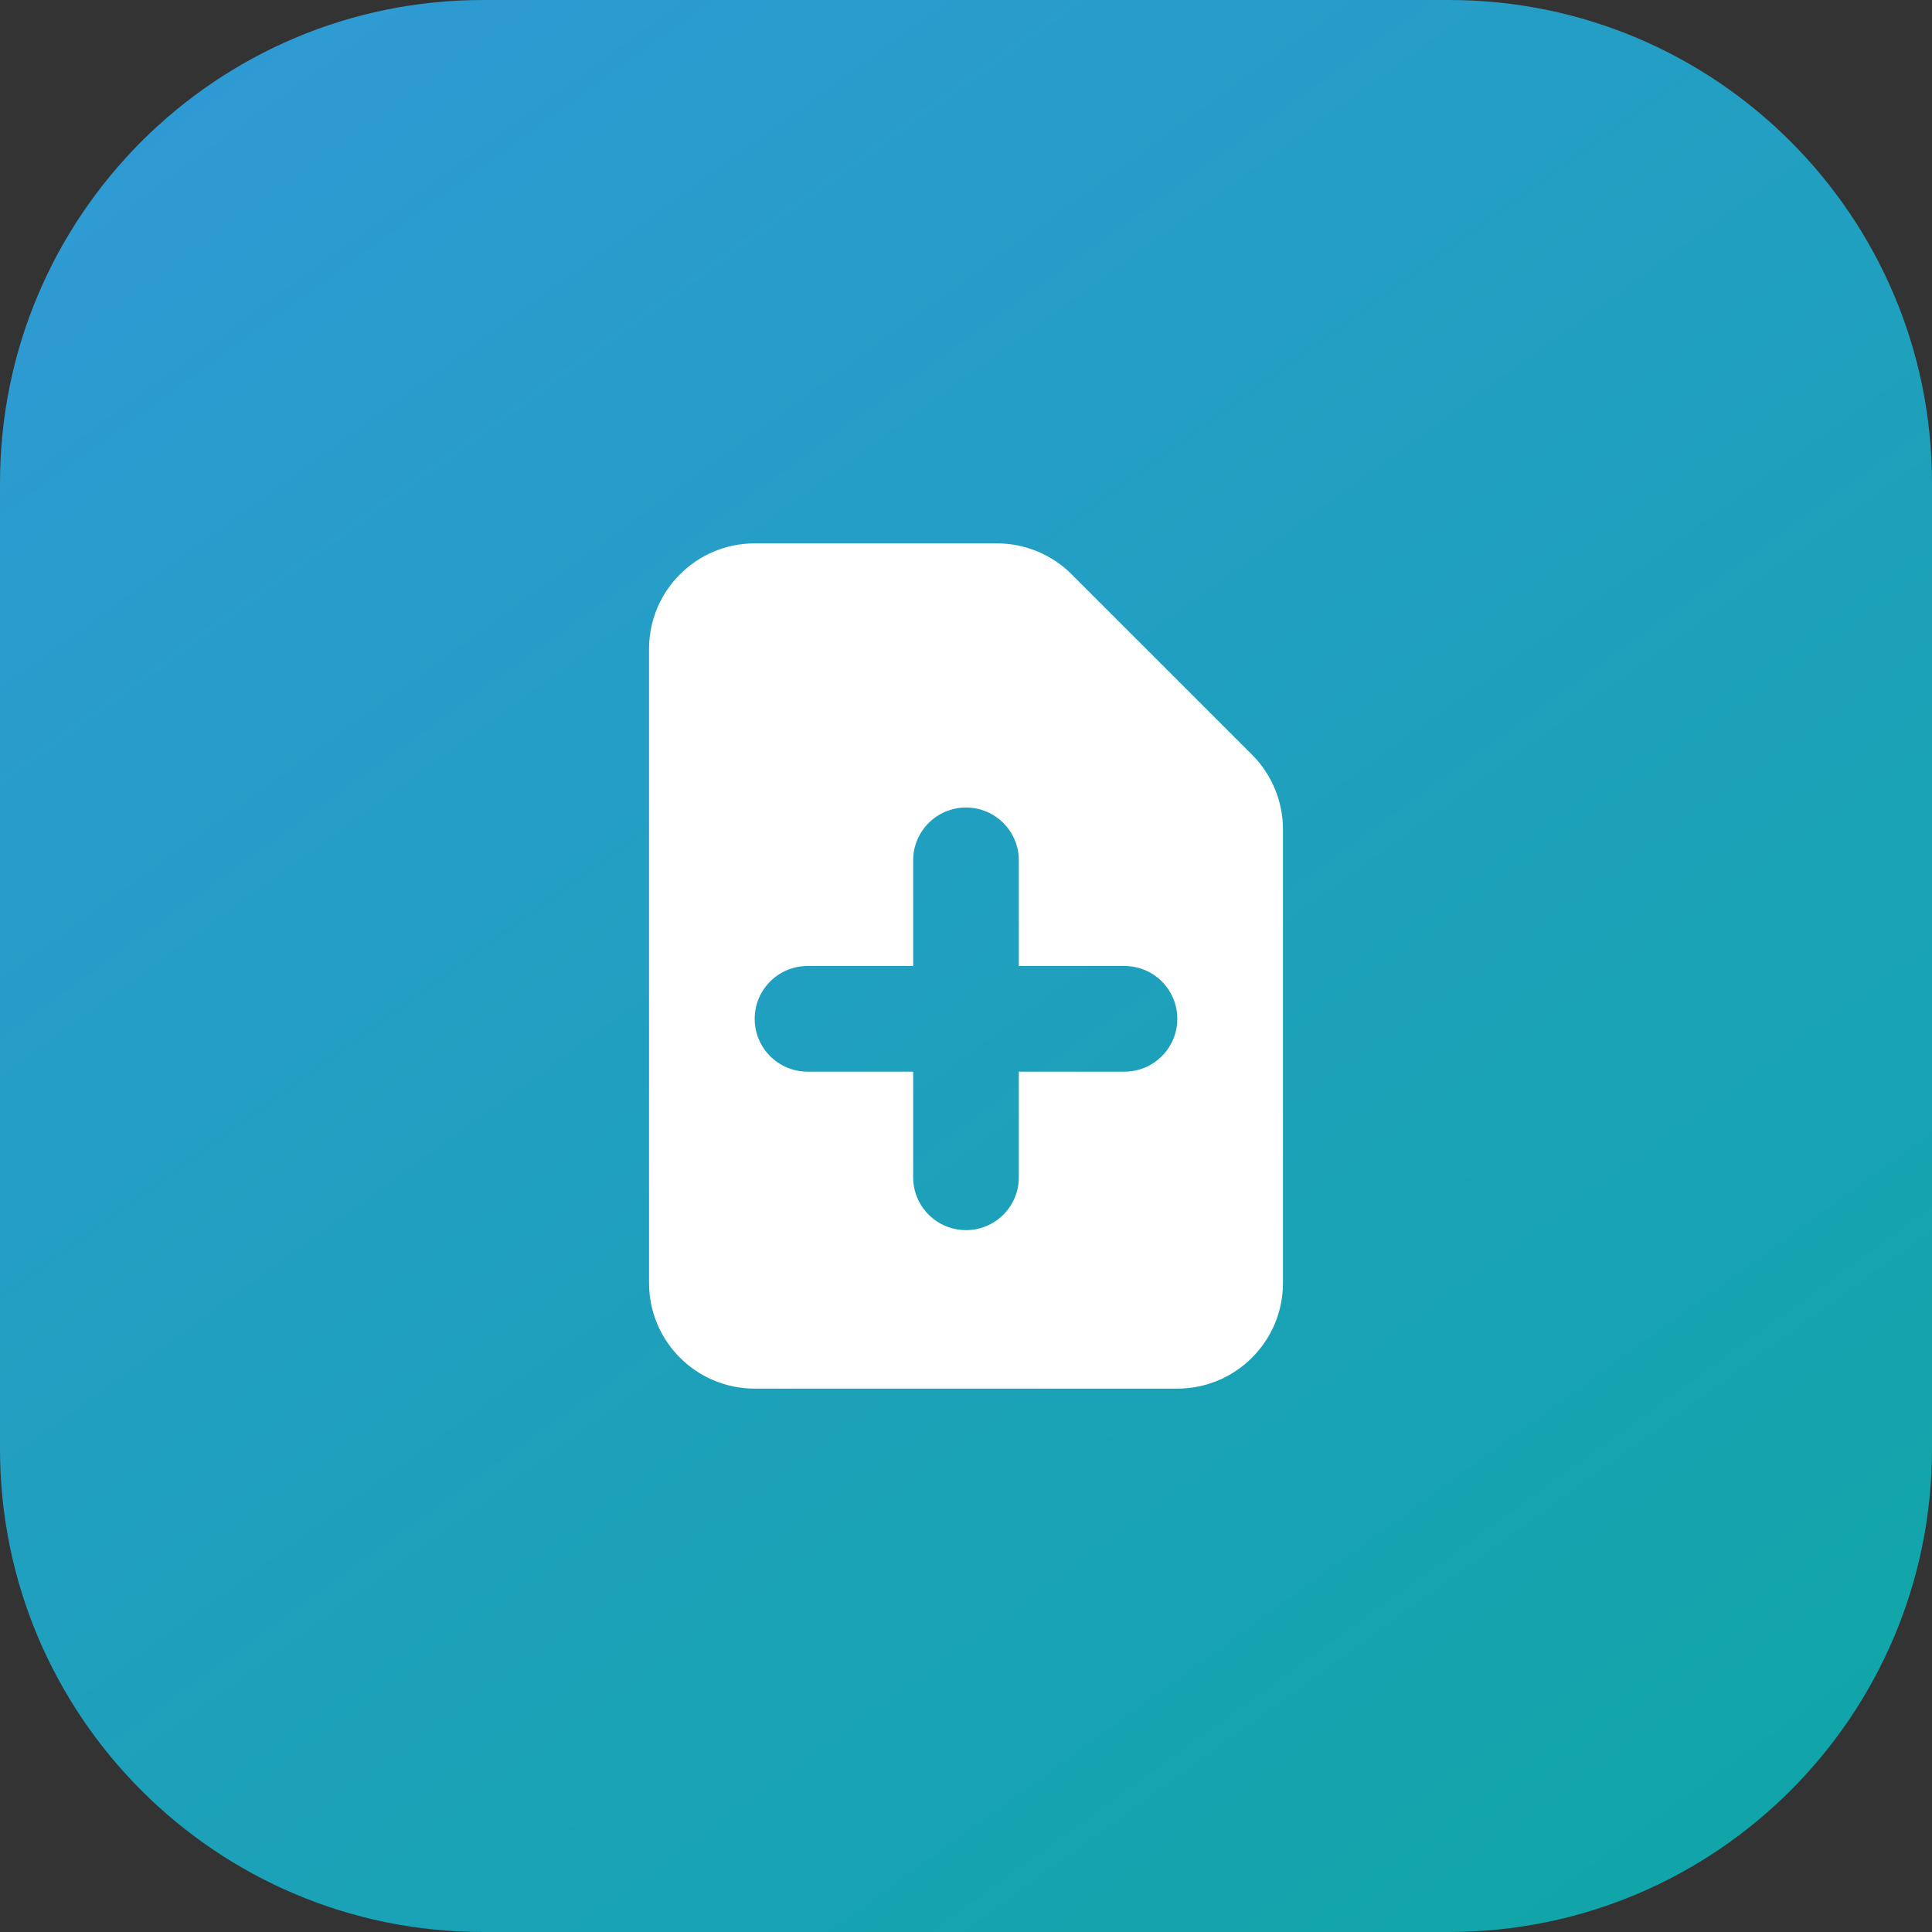
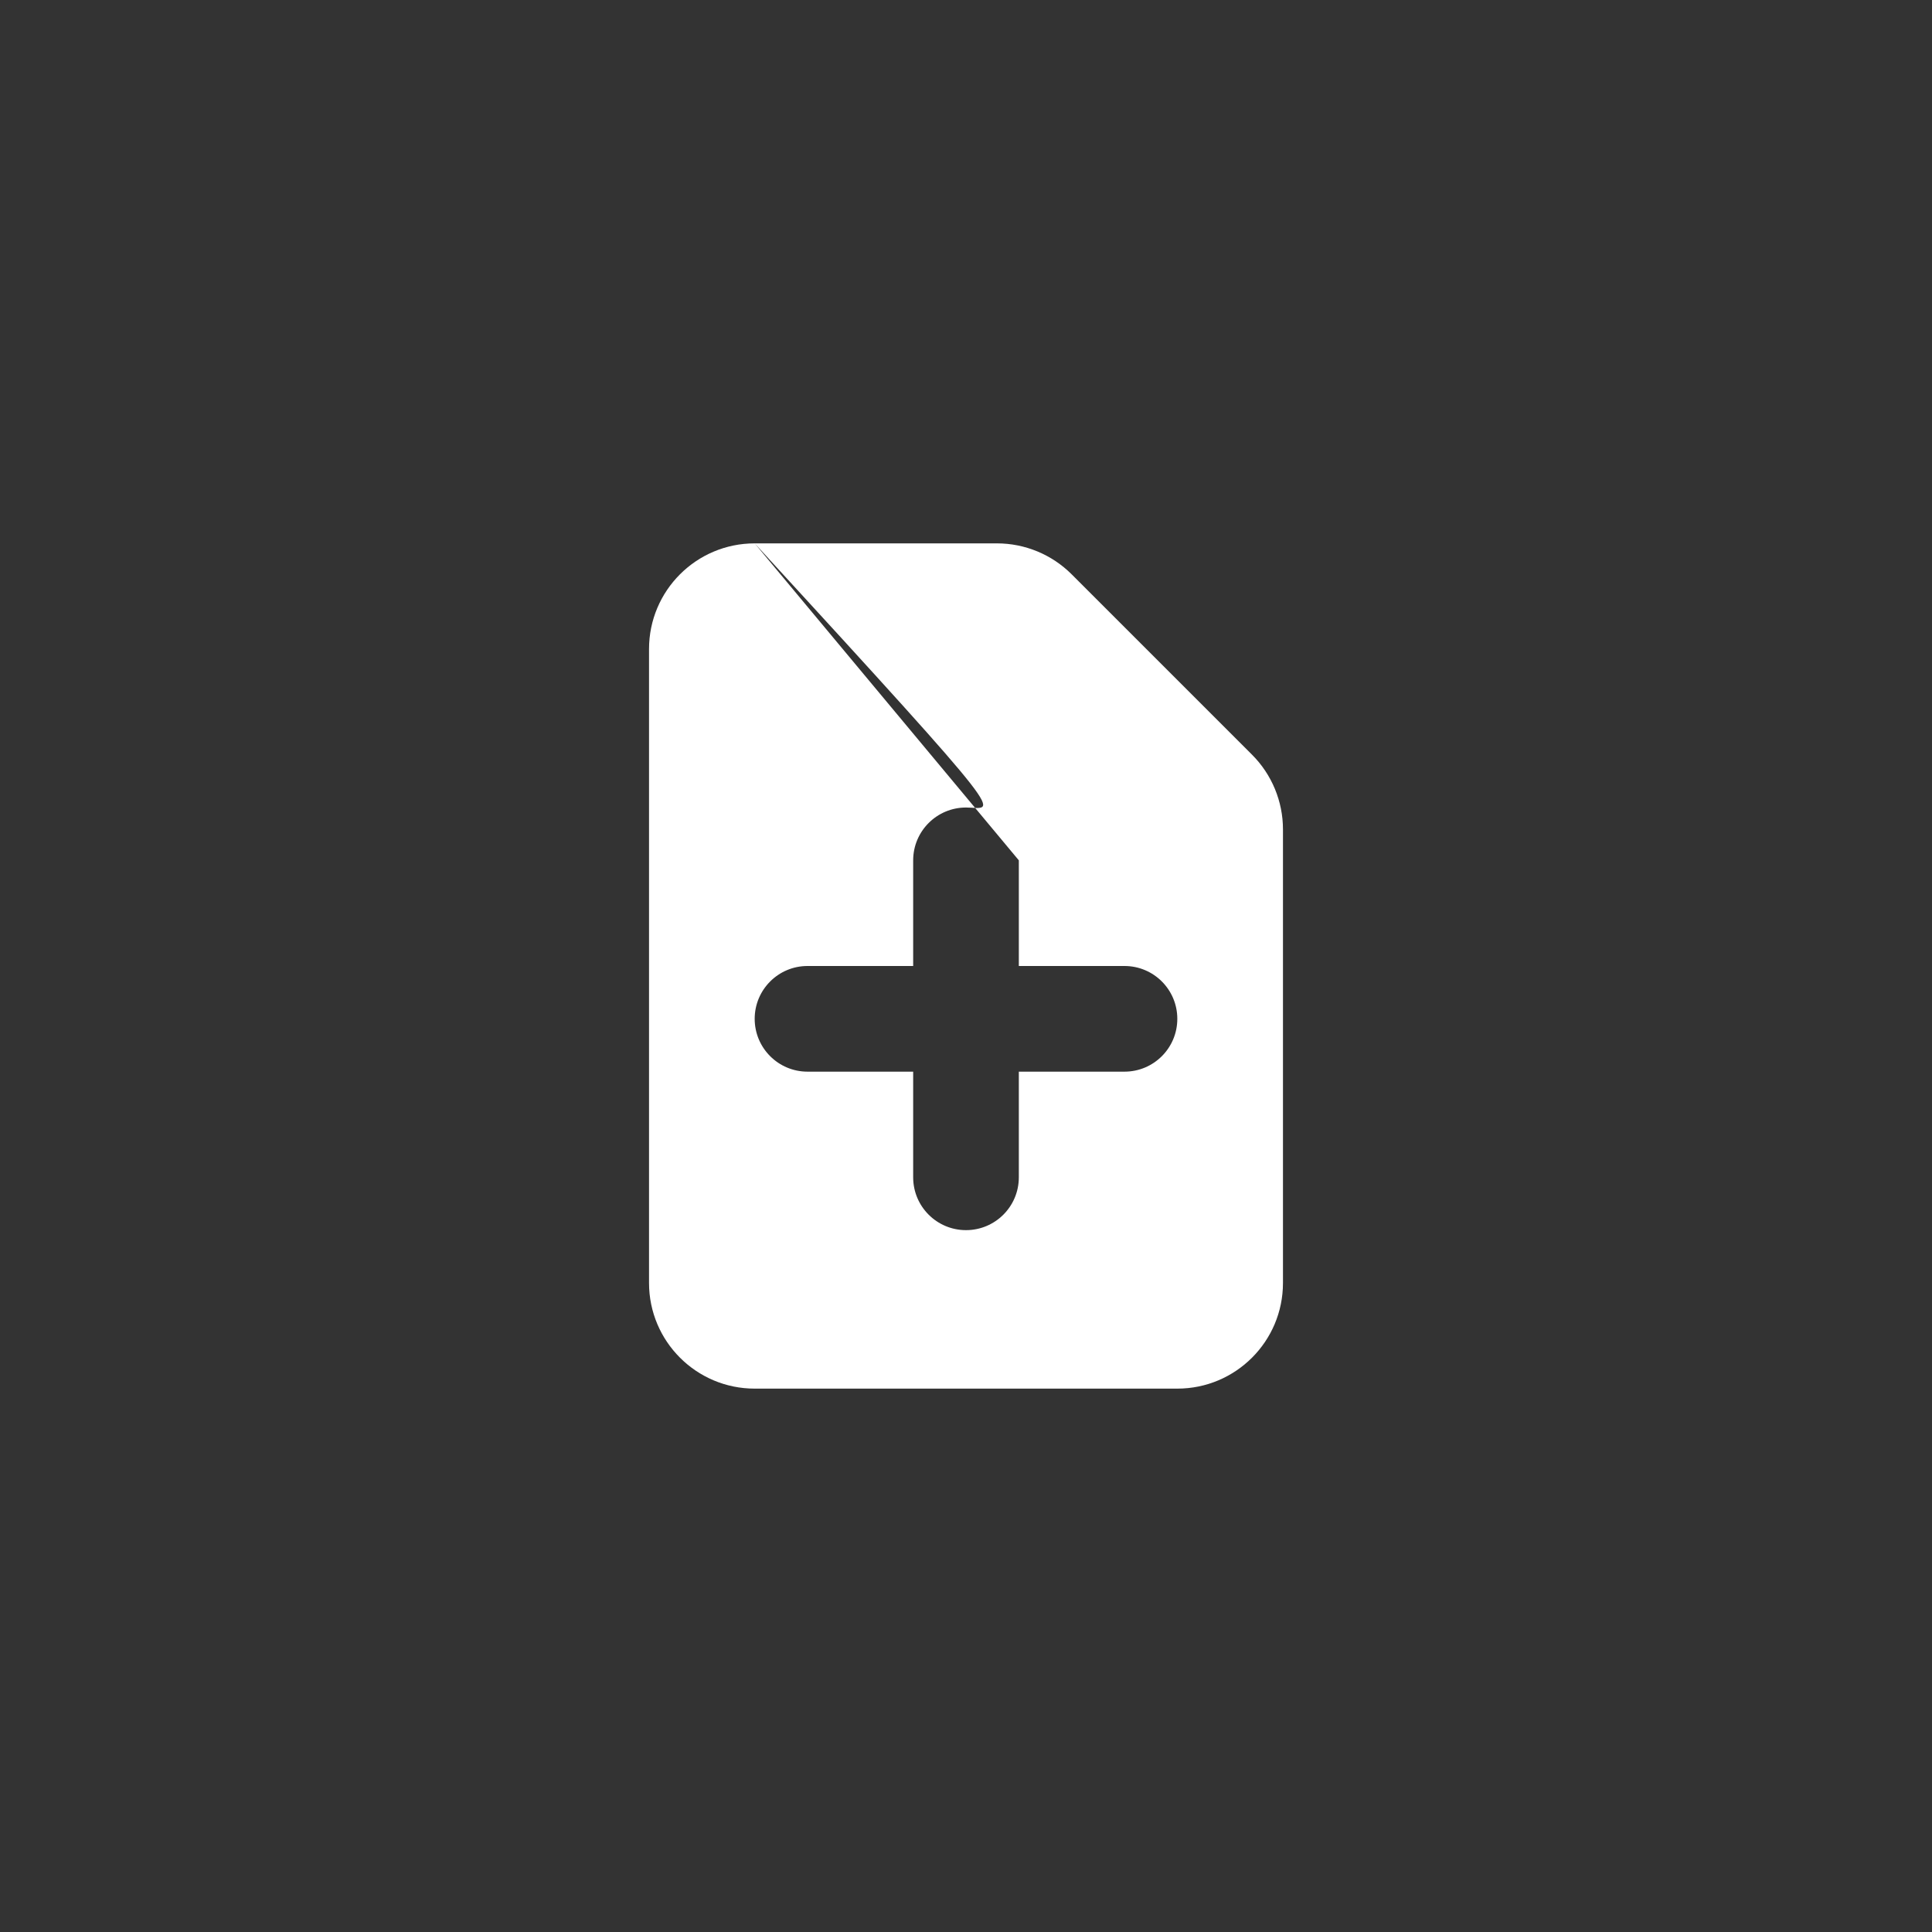
<svg xmlns="http://www.w3.org/2000/svg" width="64" height="64" viewBox="0 0 64 64" fill="none">
  <rect x="0" y="0" width="64" height="64" fill="#333333" stroke="none" />
-   <path d="M0 16C0 7.163 7.163 0 16 0H48C56.837 0 64 7.163 64 16V48C64 56.837 56.837 64 48 64H16C7.163 64 0 56.837 0 48V16Z" fill="url(#paint0_linear_13981_9134)" />
-   <path fill-rule="evenodd" clip-rule="evenodd" d="M25 18C23.067 18 21.5 19.567 21.5 21.5V42.5C21.5 44.433 23.067 46 25 46H39C40.933 46 42.5 44.433 42.5 42.5V27.475C42.5 26.547 42.131 25.656 41.475 25L35.5 19.025C34.844 18.369 33.953 18 33.025 18H25ZM33.75 28.5C33.75 27.534 32.967 26.75 32 26.75C31.034 26.75 30.25 27.534 30.25 28.5V32H26.75C25.784 32 25 32.783 25 33.75C25 34.717 25.784 35.5 26.75 35.5H30.25V39C30.25 39.967 31.034 40.75 32 40.75C32.967 40.75 33.75 39.967 33.75 39L33.75 35.5H37.25C38.217 35.5 39 34.717 39 33.75C39 32.783 38.217 32 37.25 32H33.75V28.5Z" fill="white" />
+   <path fill-rule="evenodd" clip-rule="evenodd" d="M25 18C23.067 18 21.5 19.567 21.5 21.5V42.5C21.5 44.433 23.067 46 25 46H39C40.933 46 42.5 44.433 42.5 42.5V27.475C42.5 26.547 42.131 25.656 41.475 25L35.5 19.025C34.844 18.369 33.953 18 33.025 18H25ZC33.75 27.534 32.967 26.75 32 26.75C31.034 26.75 30.25 27.534 30.25 28.5V32H26.75C25.784 32 25 32.783 25 33.75C25 34.717 25.784 35.5 26.75 35.5H30.25V39C30.25 39.967 31.034 40.75 32 40.75C32.967 40.75 33.75 39.967 33.75 39L33.75 35.5H37.25C38.217 35.5 39 34.717 39 33.75C39 32.783 38.217 32 37.25 32H33.75V28.5Z" fill="white" />
  <defs>
    <linearGradient id="paint0_linear_13981_9134" x1="3.273" y1="-6.909" x2="56.727" y2="66.909" gradientUnits="userSpaceOnUse">
      <stop stop-color="#3299D9" />
      <stop offset="1" stop-color="#0FA6A6" />
    </linearGradient>
  </defs>
</svg>